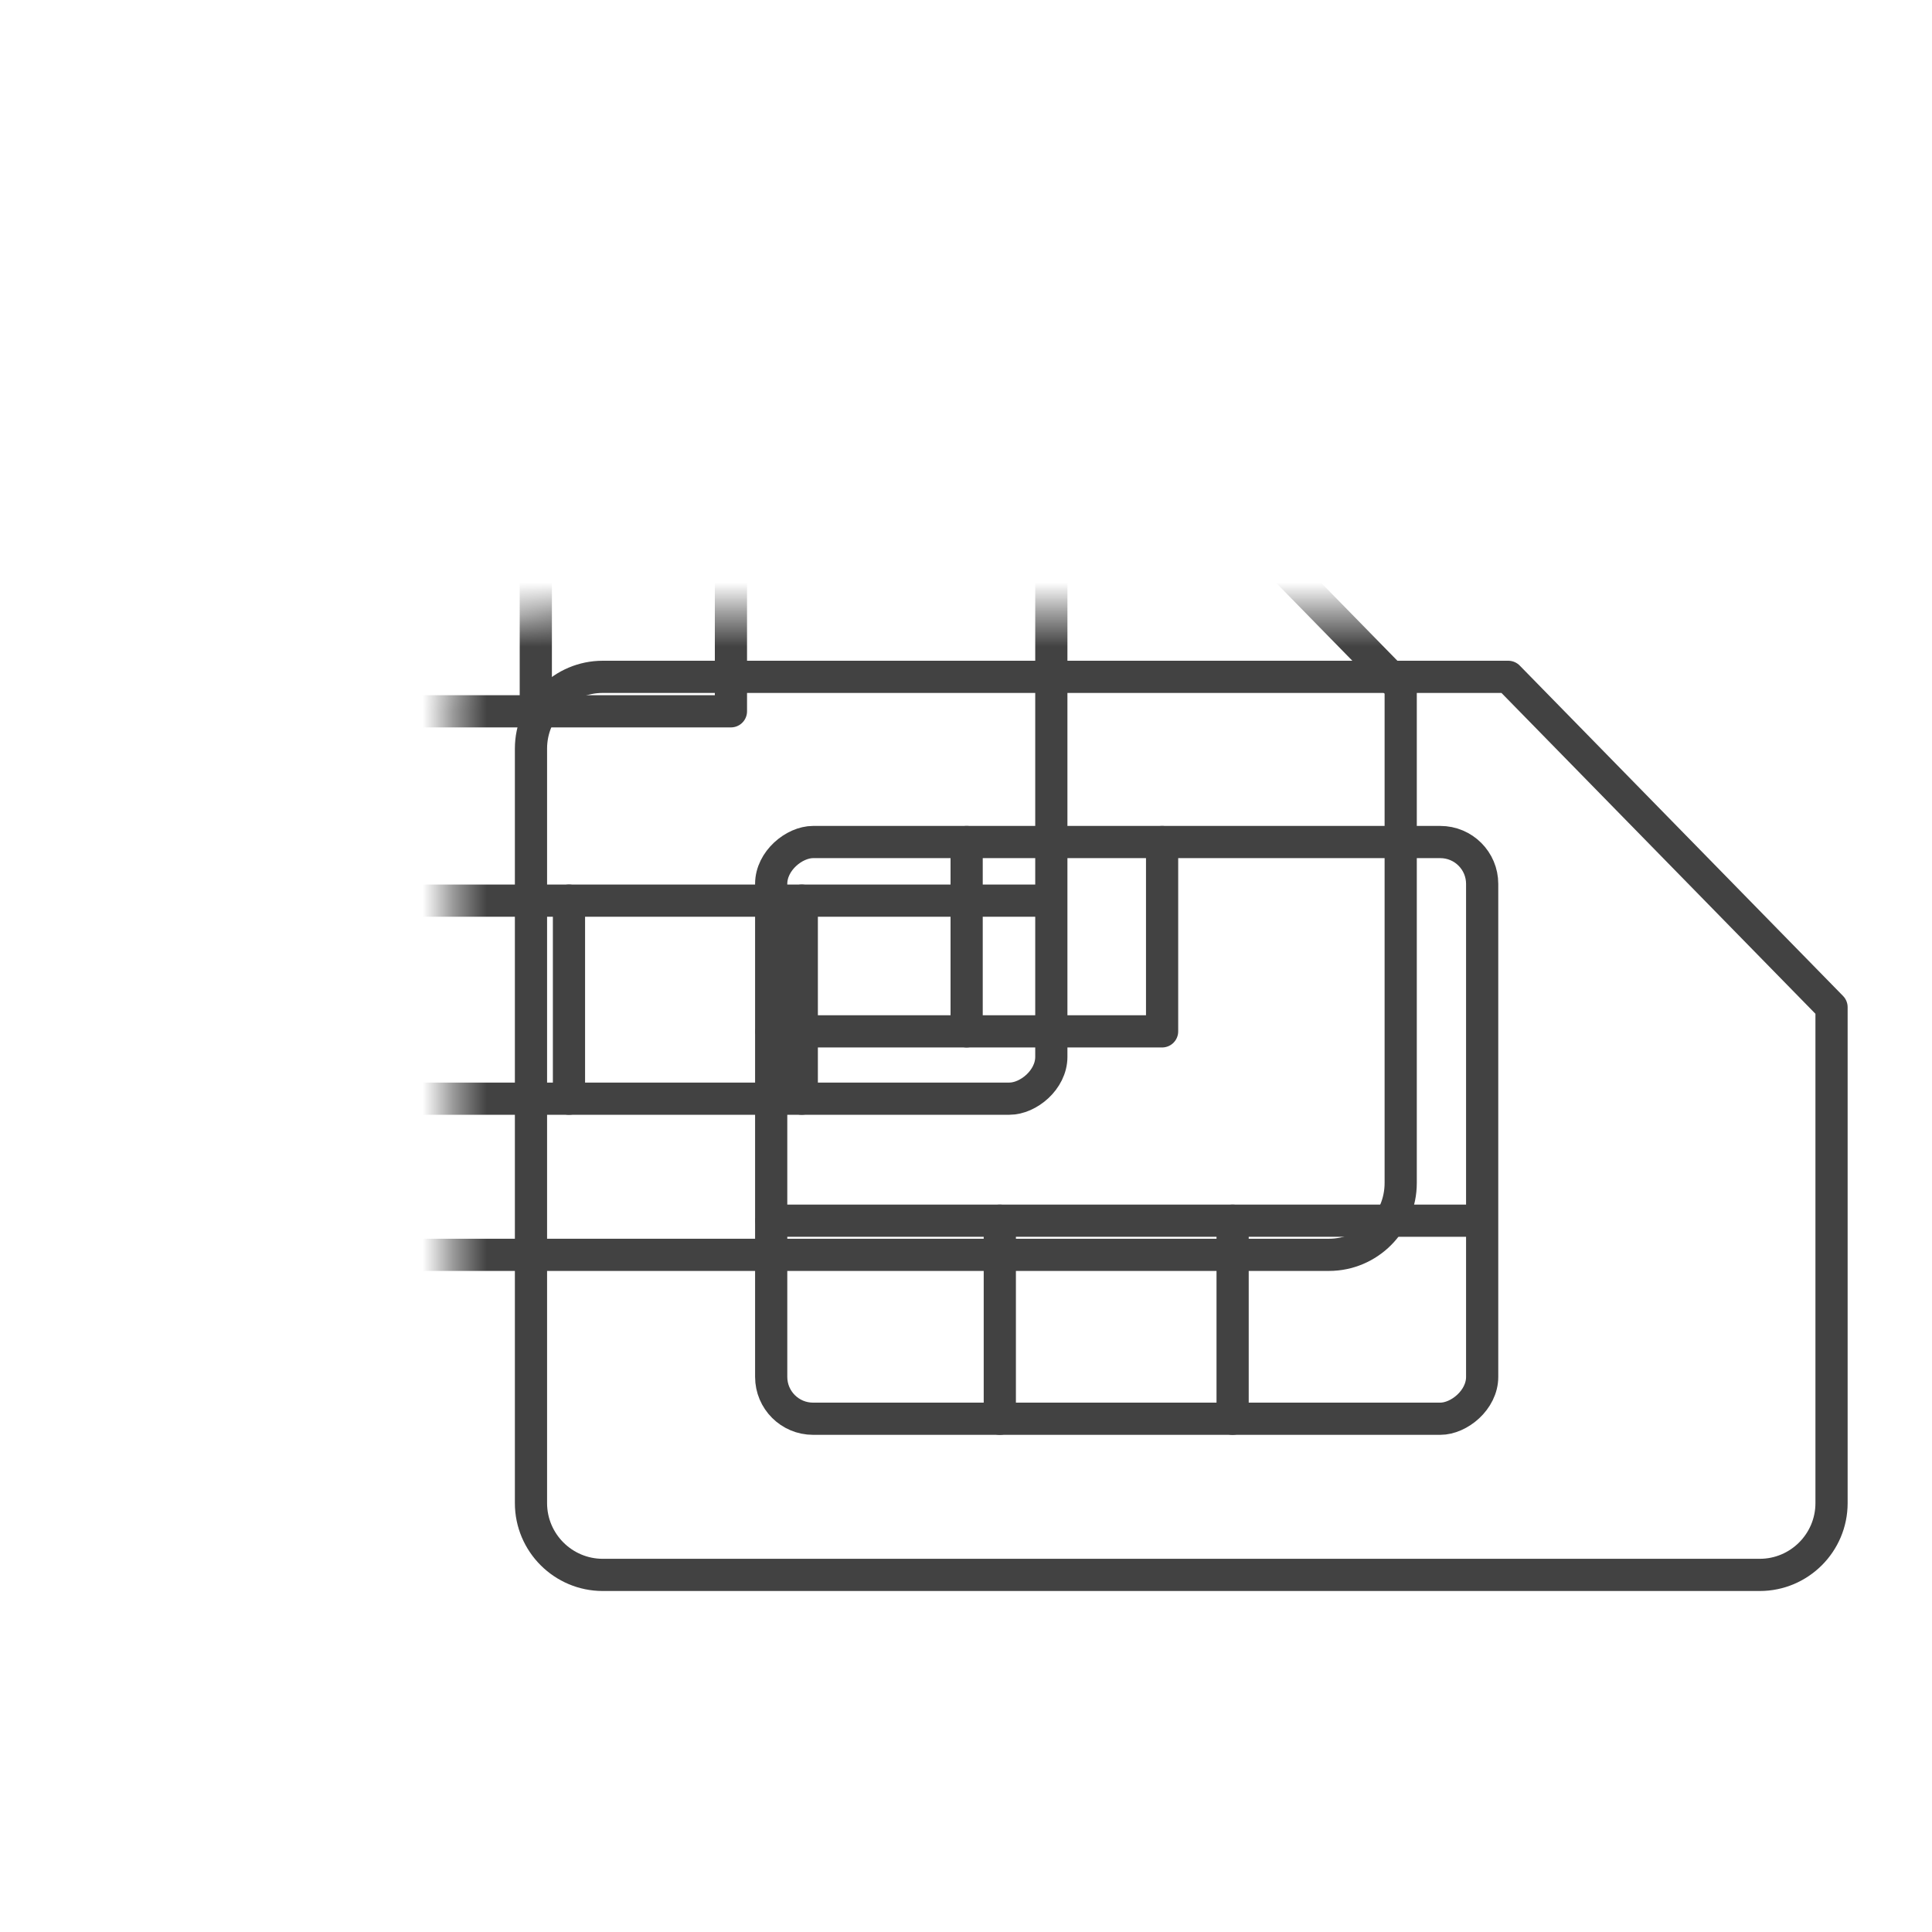
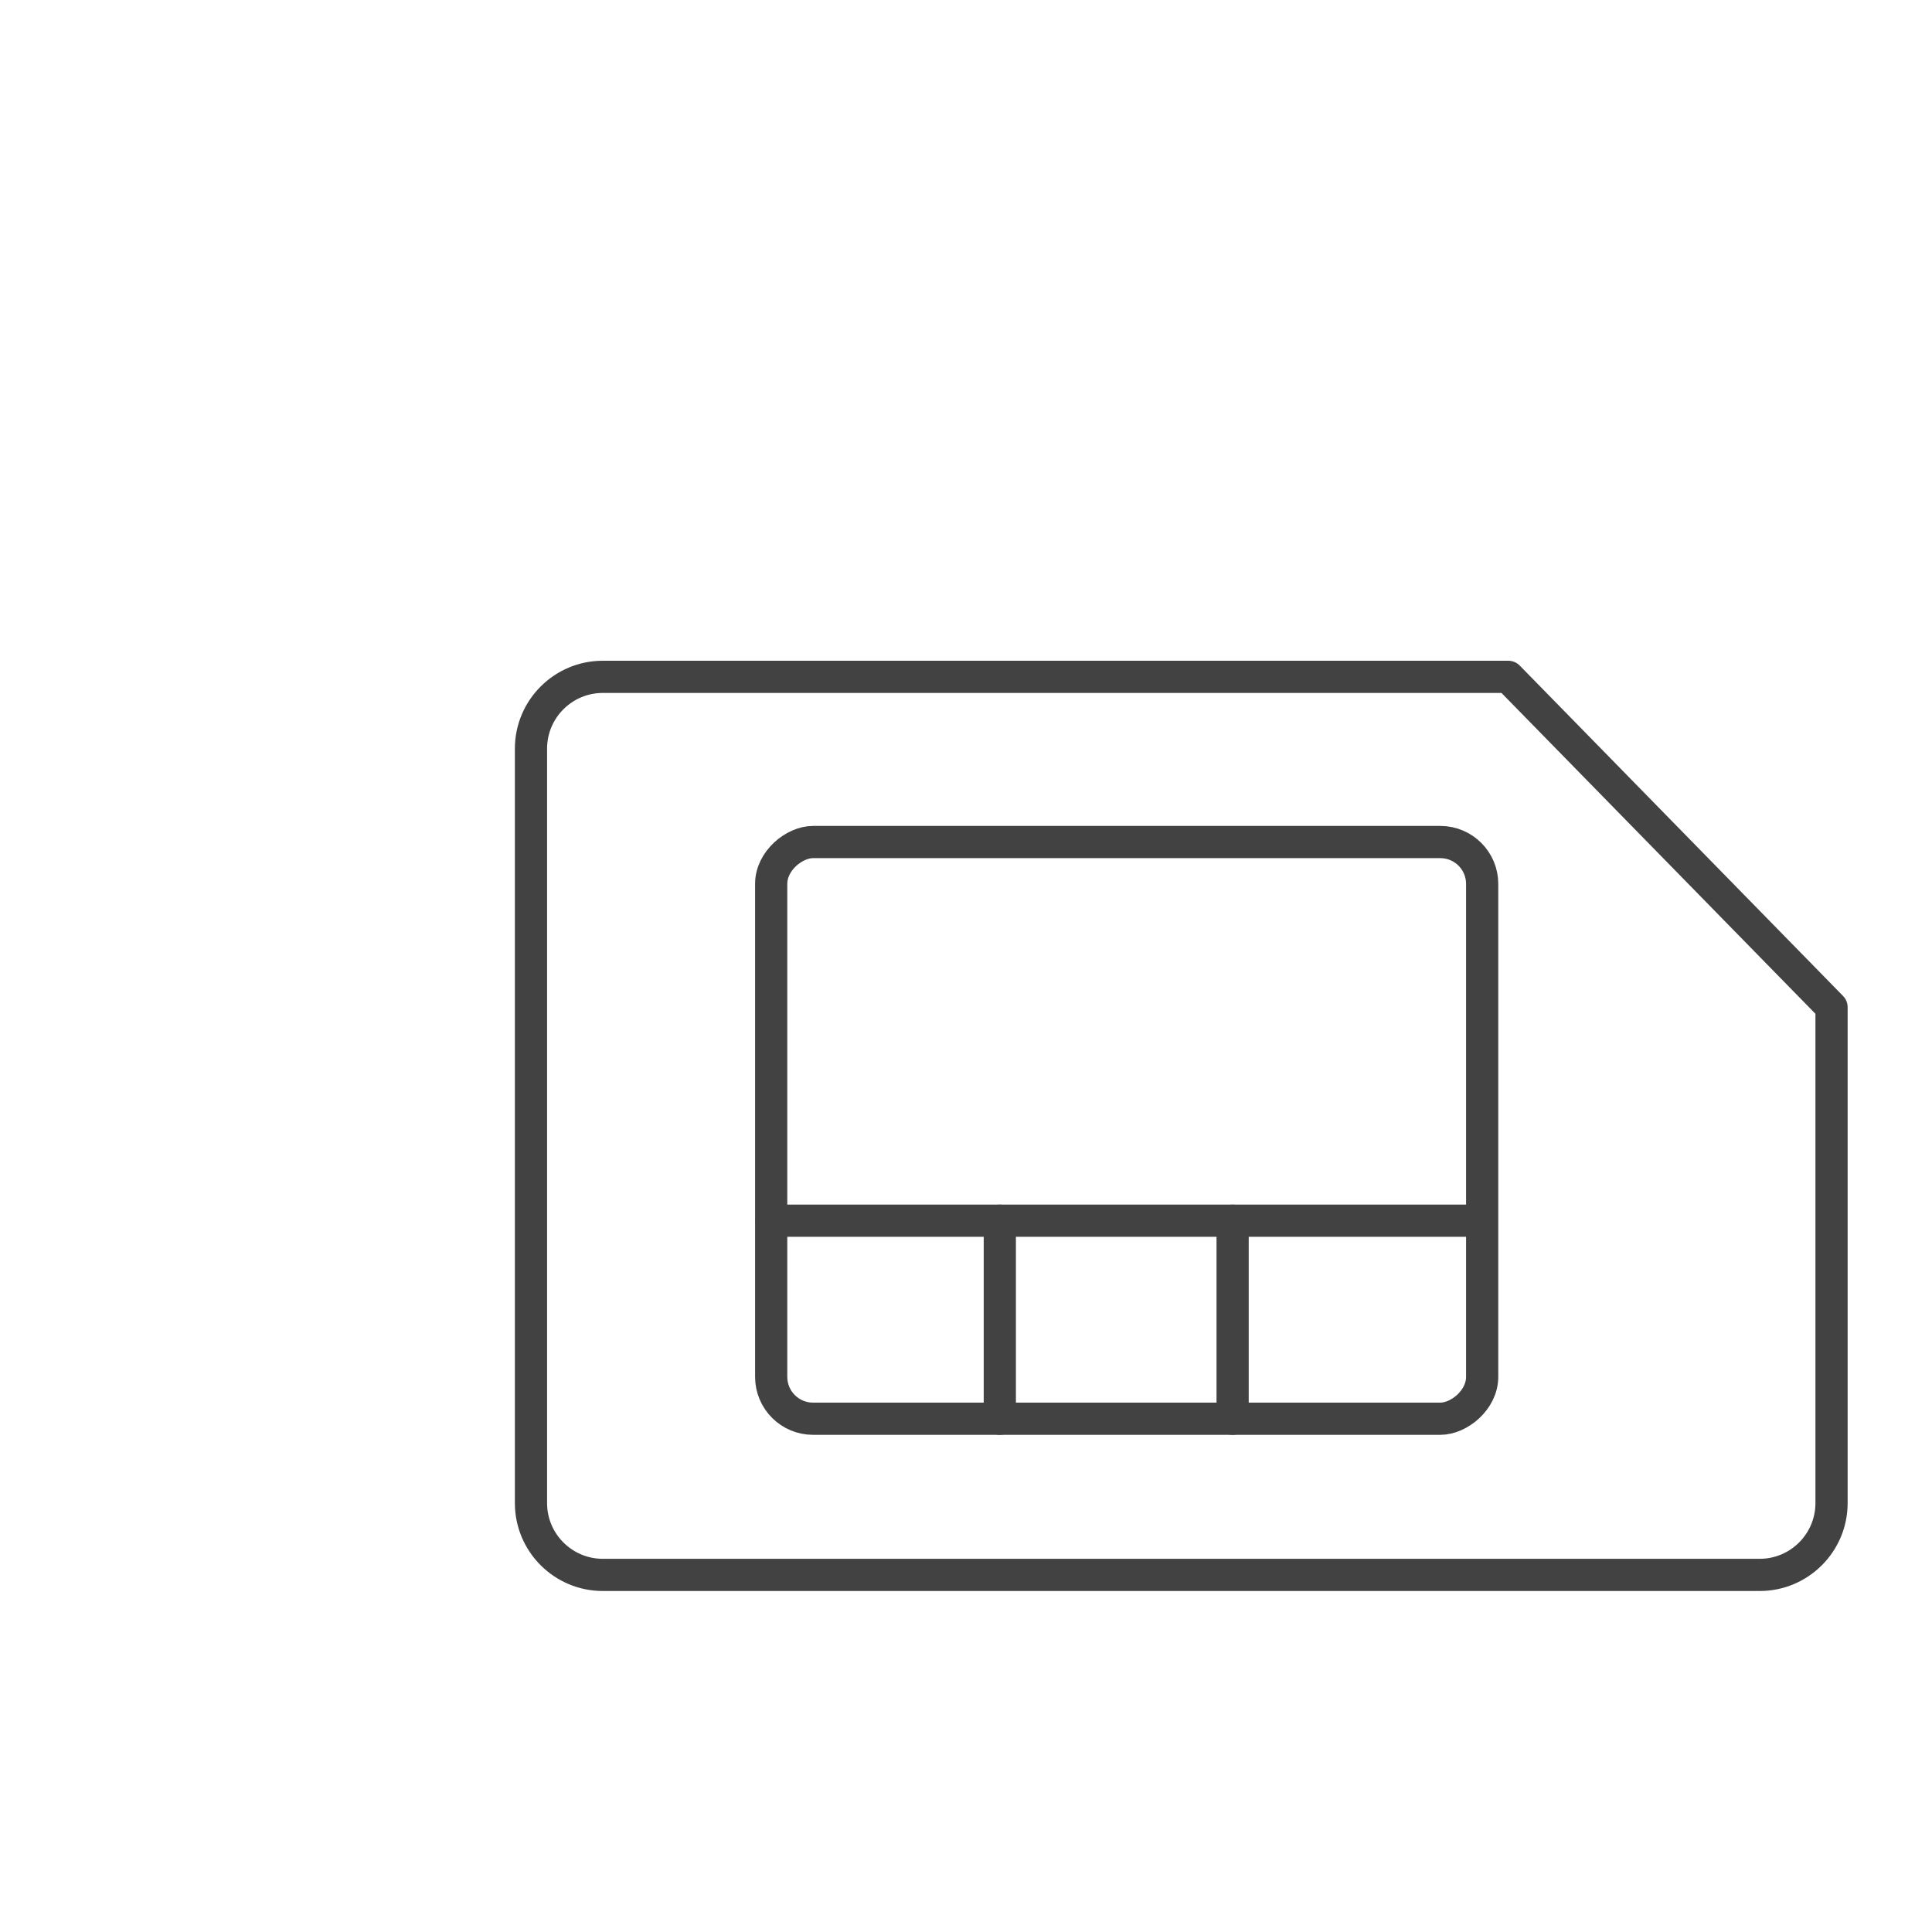
<svg xmlns="http://www.w3.org/2000/svg" id="design" viewBox="0 0 60 60">
  <defs>
    <style>
      .cls-1 {
        fill: none;
        stroke: #424242;
        stroke-linecap: round;
        stroke-linejoin: round;
      }

      .cls-2 {
        mask: url(#mask);
      }

      .cls-3 {
        filter: url(#luminosity-noclip);
      }

      .cls-4 {
        fill: #040000;
        stroke-width: 0px;
      }
    </style>
    <filter id="luminosity-noclip" x="2.61" y="10.58" width="57.49" height="40.29" color-interpolation-filters="sRGB" filterUnits="userSpaceOnUse">
      <feFlood flood-color="#fff" result="bg" />
      <feBlend in="SourceGraphic" in2="bg" />
    </filter>
    <mask id="mask" x="2.61" y="10.58" width="57.49" height="40.29" maskUnits="userSpaceOnUse">
      <g class="cls-3">
-         <path class="cls-4" d="m14.05,21.61v26.71c0,1.41,1.14,2.54,2.54,2.54h40.96c1.41,0,2.54-1.14,2.54-2.54v-17.56l-11.44-11.7H16.6c-1.41,0-2.54,1.14-2.54,2.54Z" />
-       </g>
+         </g>
    </mask>
  </defs>
  <g class="cls-2">
    <g>
-       <path class="cls-1" d="m3.11,13.31v23.43c0,1.23,1,2.23,2.23,2.23h35.93c1.23,0,2.23-1,2.23-2.23v-15.4l-10.04-10.26H5.34c-1.23,0-2.23,1-2.23,2.23Z" />
-       <rect class="cls-1" x="12.66" y="14.13" width="17.91" height="22.08" rx="1.3" ry="1.3" transform="translate(46.78 3.55) rotate(90)" />
+       <path class="cls-1" d="m3.11,13.31v23.43h35.93c1.23,0,2.23-1,2.23-2.23v-15.4l-10.04-10.26H5.34c-1.23,0-2.23,1-2.23,2.23Z" />
      <line class="cls-1" x1="32.5" y1="27.97" x2="10.58" y2="27.97" />
      <polyline class="cls-1" points="22.7 16.21 22.7 22.09 10.58 22.09" />
      <line class="cls-1" x1="16.64" y1="16.21" x2="16.64" y2="22.09" />
      <line class="cls-1" x1="24.9" y1="27.97" x2="24.9" y2="34.12" />
      <line class="cls-1" x1="17.67" y1="27.97" x2="17.67" y2="34.12" />
    </g>
  </g>
  <g>
    <path class="cls-1" d="m16.49,23.25v23.43c0,1.23,1,2.23,2.23,2.23h35.93c1.23,0,2.23-1,2.23-2.23v-15.4l-10.04-10.26h-28.12c-1.23,0-2.23,1-2.23,2.23Z" />
    <rect class="cls-1" x="26.04" y="24.07" width="17.91" height="22.08" rx="1.3" ry="1.3" transform="translate(70.1 .11) rotate(90)" />
    <line class="cls-1" x1="45.88" y1="37.91" x2="23.96" y2="37.91" />
-     <polyline class="cls-1" points="36.09 26.15 36.09 32.03 23.96 32.03" />
-     <line class="cls-1" x1="30.02" y1="26.15" x2="30.02" y2="32.03" />
    <line class="cls-1" x1="38.28" y1="37.91" x2="38.28" y2="44.06" />
    <line class="cls-1" x1="31.05" y1="37.91" x2="31.05" y2="44.06" />
  </g>
</svg>